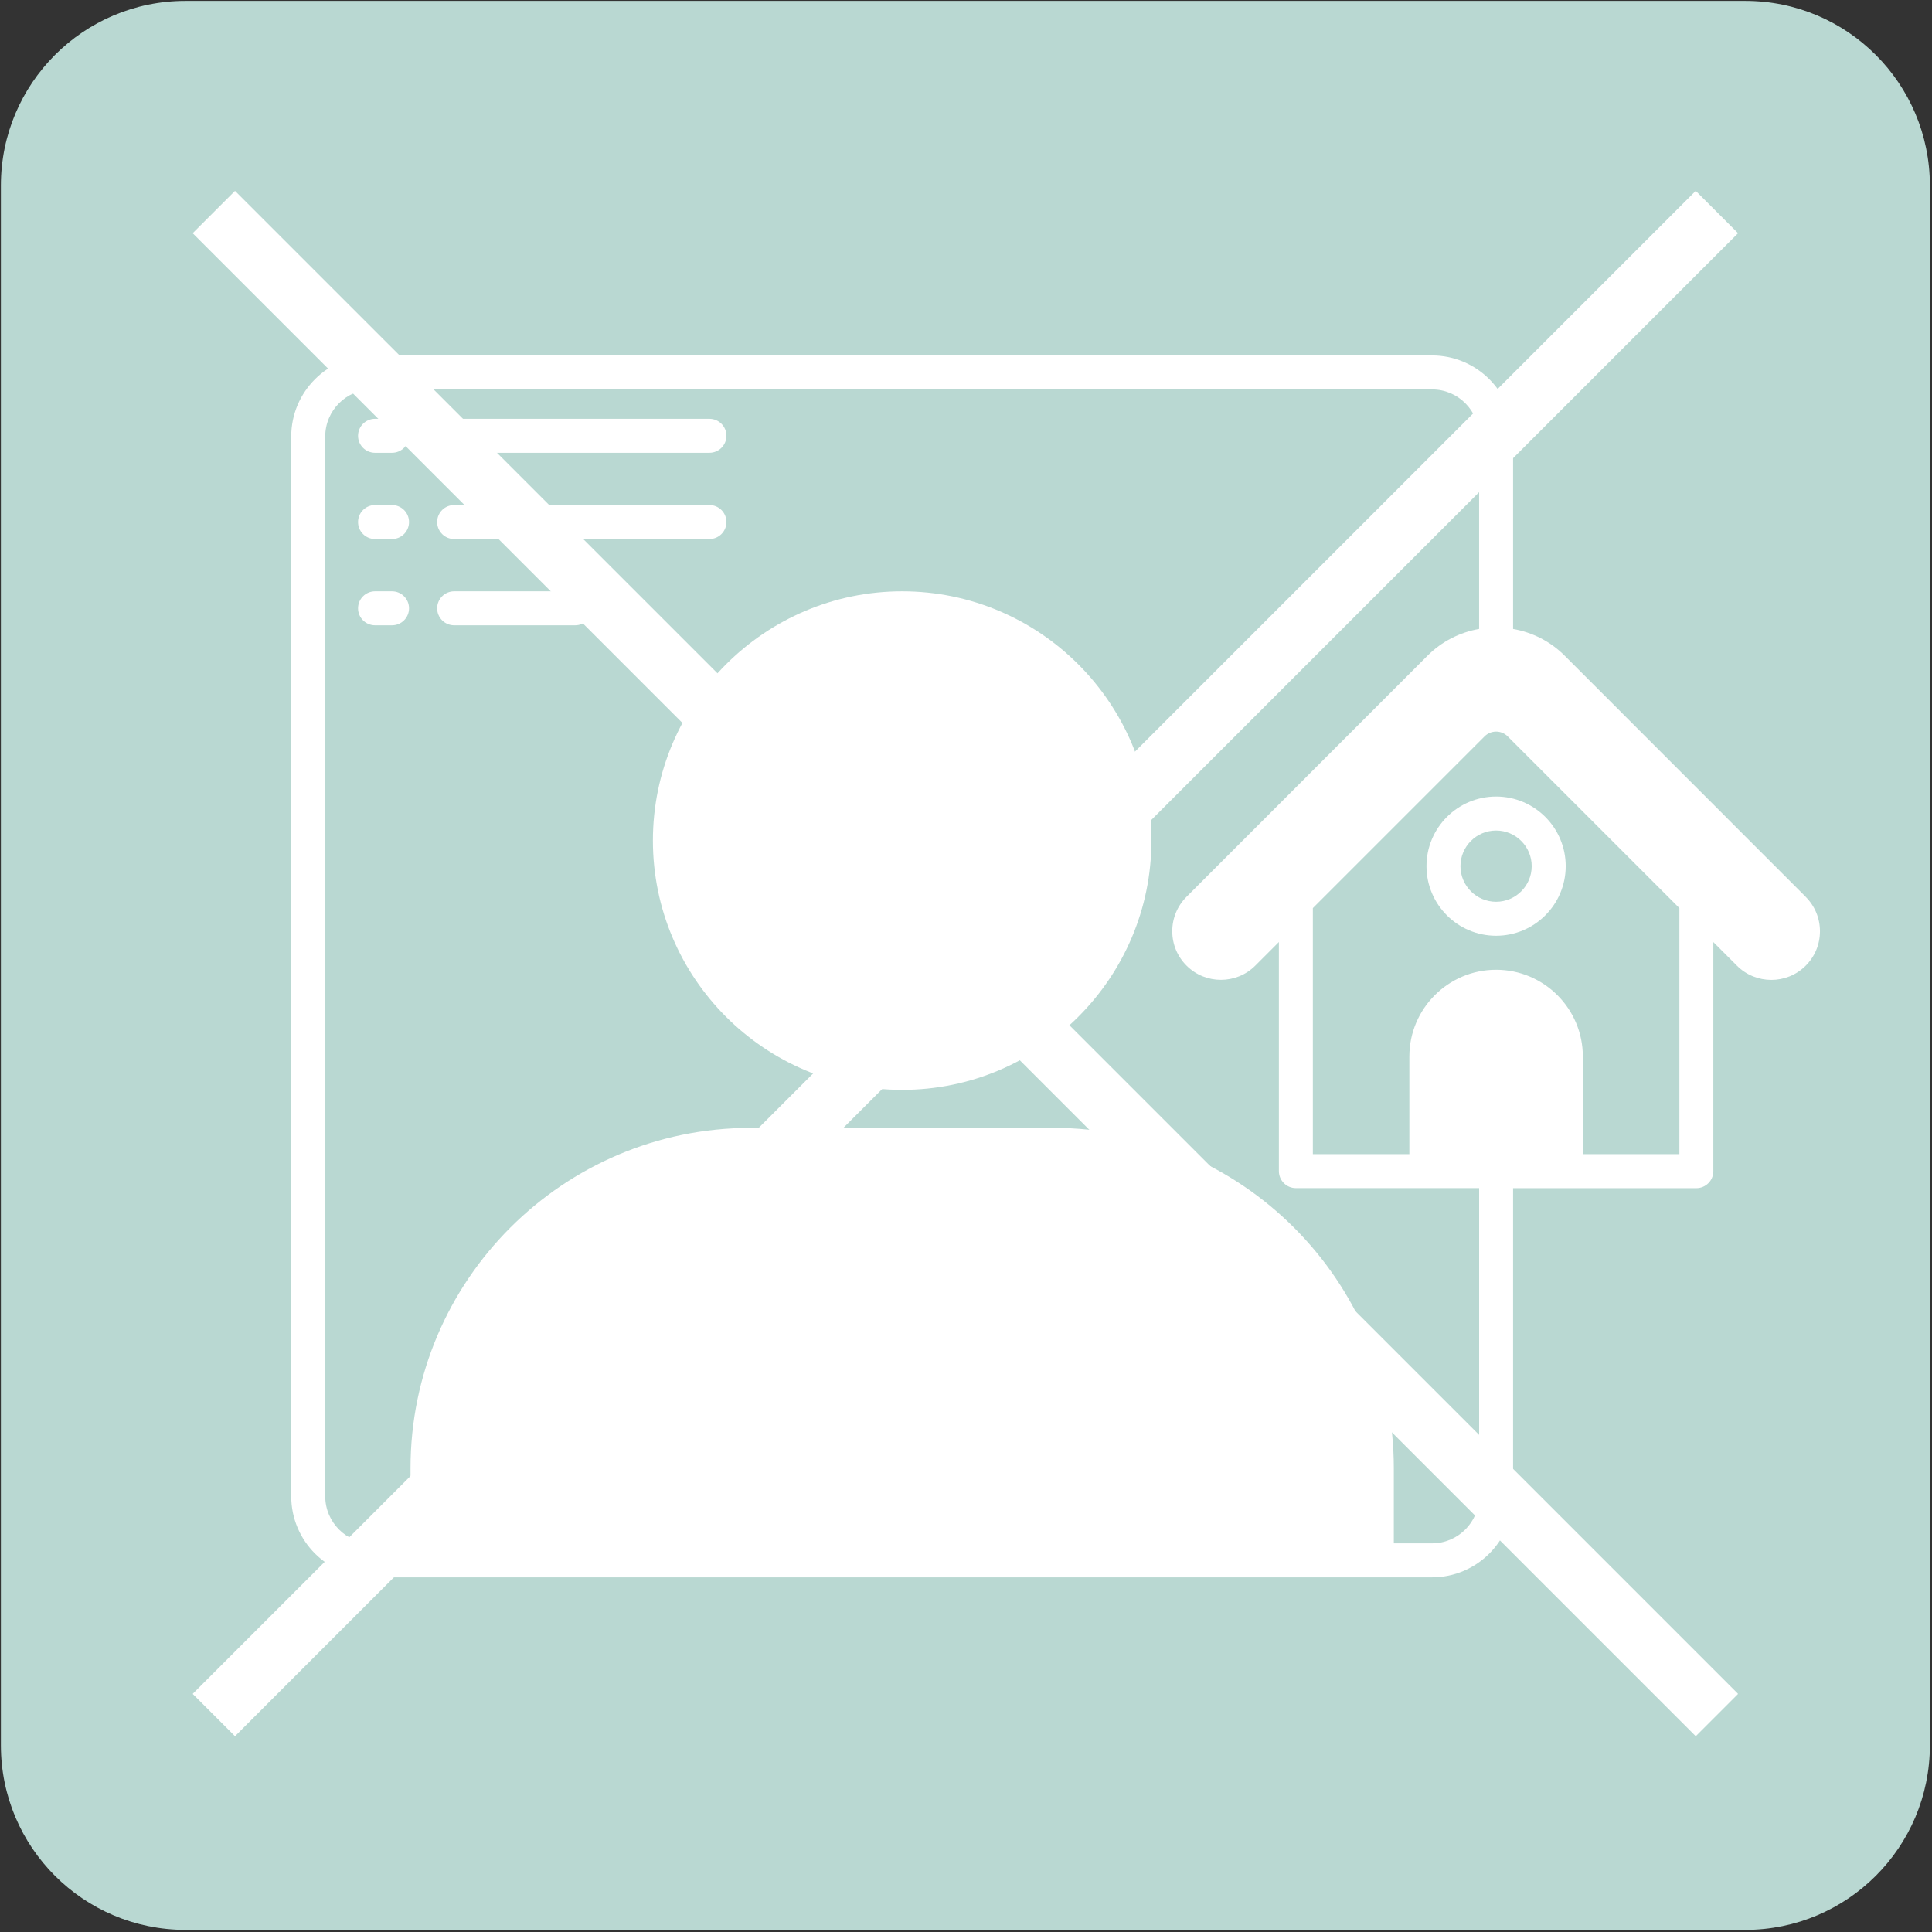
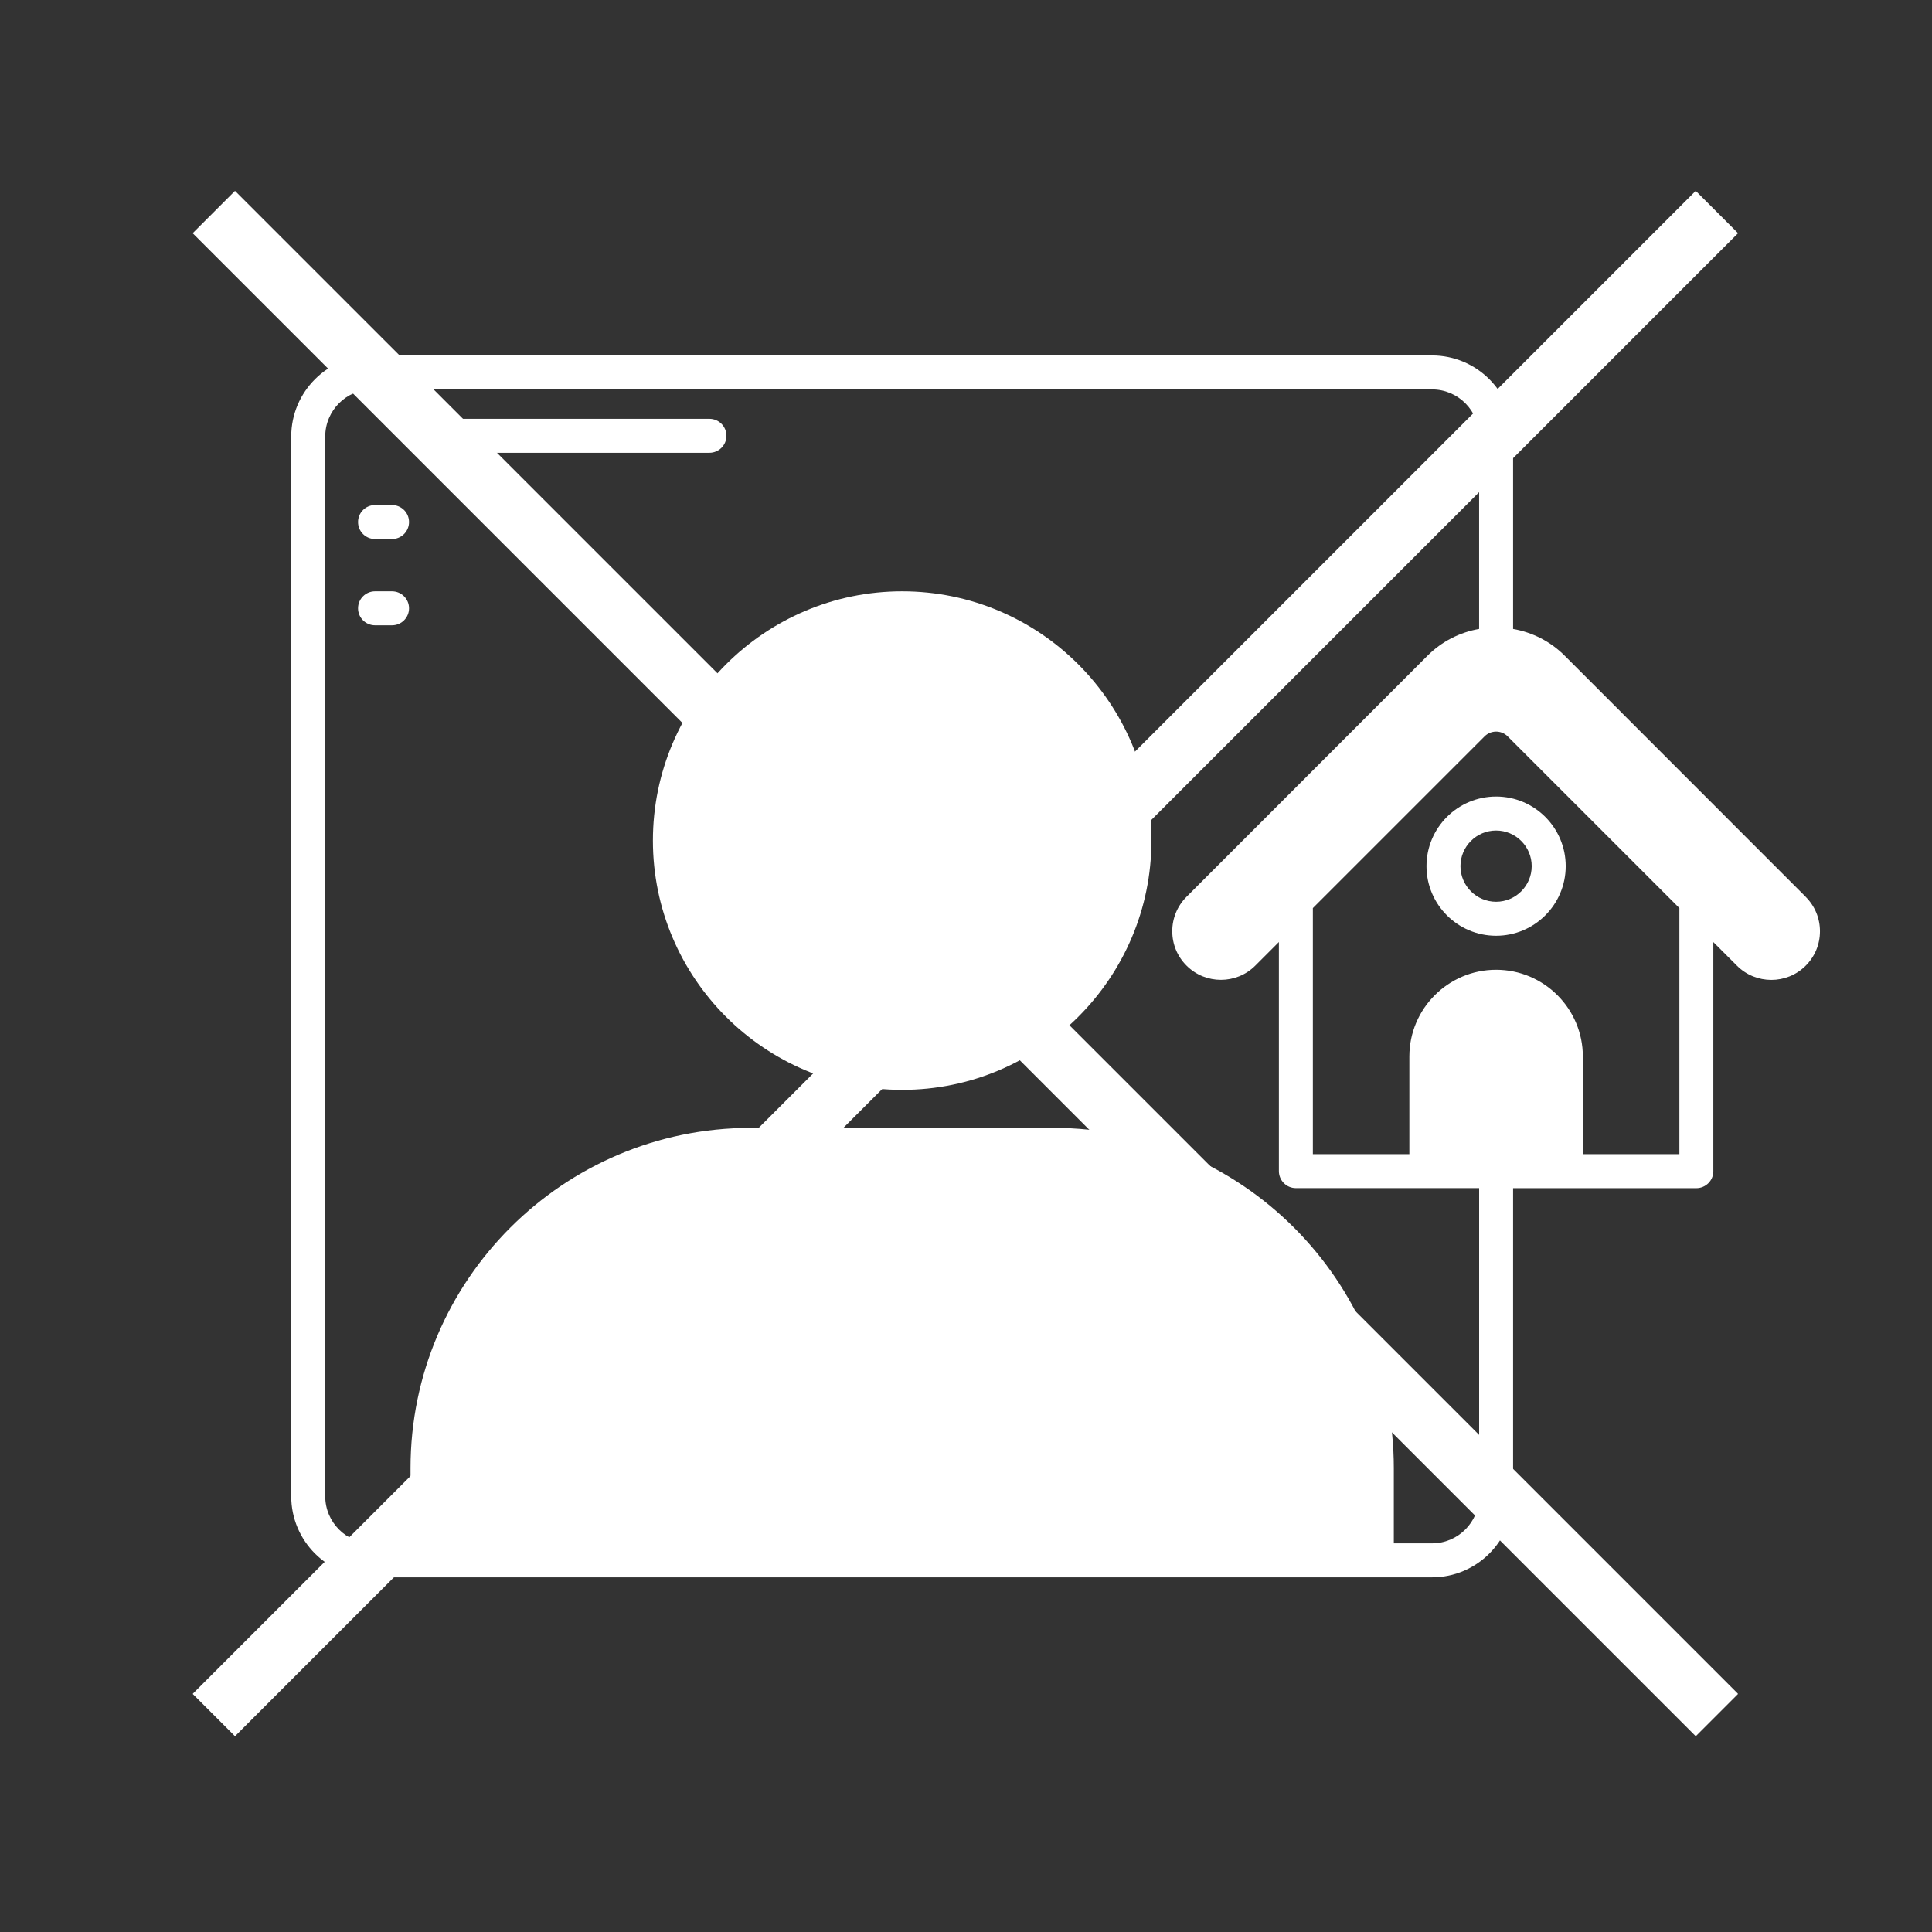
<svg xmlns="http://www.w3.org/2000/svg" width="1046" zoomAndPan="magnify" viewBox="0 0 784.5 784.5" height="1046" preserveAspectRatio="xMidYMid meet" version="1.0">
  <rect x="0" y="0" width="784.5" height="784.5" fill="#333333" stroke="none" />
  <defs>
    <clipPath id="c5c54d6345">
-       <path d="M 0.363 0.363 L 783.637 0.363 L 783.637 783.637 L 0.363 783.637 Z M 0.363 0.363 " clip-rule="nonzero" />
-     </clipPath>
+       </clipPath>
    <clipPath id="26de52d9ab">
      <path d="M 75.316 0.363 L 708.684 0.363 C 750.082 0.363 783.637 33.918 783.637 75.316 L 783.637 708.684 C 783.637 750.082 750.082 783.637 708.684 783.637 L 75.316 783.637 C 33.918 783.637 0.363 750.082 0.363 708.684 L 0.363 75.316 C 0.363 33.918 33.918 0.363 75.316 0.363 Z M 75.316 0.363 " clip-rule="nonzero" />
    </clipPath>
    <clipPath id="ee9e3ba583">
      <path d="M 118.094 144.316 L 739.449 144.316 L 739.449 641 L 118.094 641 Z M 118.094 144.316 " clip-rule="nonzero" />
    </clipPath>
    <clipPath id="5d3b09570f">
      <path d="M 78.324 77.574 L 705.676 77.574 L 705.676 704.926 L 78.324 704.926 Z M 78.324 77.574 " clip-rule="nonzero" />
    </clipPath>
  </defs>
  <g clip-path="url(#c5c54d6345)">
    <g clip-path="url(#26de52d9ab)">
      <path fill="#b9d8d2" d="M 0.363 0.363 L 783.637 0.363 L 783.637 783.637 L 0.363 783.637 Z M 0.363 0.363 " fill-opacity="1" fill-rule="nonzero" />
    </g>
  </g>
-   <path fill="#ffffff" d="M 159.188 170.059 L 152.289 170.059 C 148.477 170.059 145.387 173.145 145.387 176.961 C 145.387 180.777 148.477 183.859 152.289 183.859 L 159.188 183.859 C 162.996 183.859 166.09 180.777 166.09 176.961 C 166.09 173.145 162.996 170.059 159.188 170.059 Z M 159.188 170.059 " fill-opacity="1" fill-rule="nonzero" />
  <path fill="#ffffff" d="M 184.41 183.859 L 288.066 183.859 C 291.879 183.859 294.969 180.777 294.969 176.961 C 294.969 173.145 291.879 170.059 288.066 170.059 L 184.41 170.059 C 180.602 170.059 177.512 173.145 177.512 176.961 C 177.512 180.777 180.602 183.859 184.41 183.859 Z M 184.41 183.859 " fill-opacity="1" fill-rule="nonzero" />
  <path fill="#ffffff" d="M 159.188 205.074 L 152.289 205.074 C 148.477 205.074 145.387 208.16 145.387 211.973 C 145.387 215.789 148.477 218.875 152.289 218.875 L 159.188 218.875 C 162.996 218.875 166.09 215.789 166.09 211.973 C 166.09 208.16 162.996 205.074 159.188 205.074 Z M 159.188 205.074 " fill-opacity="1" fill-rule="nonzero" />
-   <path fill="#ffffff" d="M 184.41 218.875 L 288.066 218.875 C 291.879 218.875 294.969 215.789 294.969 211.973 C 294.969 208.16 291.879 205.074 288.066 205.074 L 184.41 205.074 C 180.602 205.074 177.512 208.16 177.512 211.973 C 177.512 215.789 180.602 218.875 184.41 218.875 Z M 184.41 218.875 " fill-opacity="1" fill-rule="nonzero" />
  <path fill="#ffffff" d="M 159.188 240.102 L 152.289 240.102 C 148.477 240.102 145.387 243.188 145.387 247.004 C 145.387 250.82 148.477 253.902 152.289 253.902 L 159.188 253.902 C 162.996 253.902 166.09 250.82 166.09 247.004 C 166.09 243.188 162.996 240.102 159.188 240.102 Z M 159.188 240.102 " fill-opacity="1" fill-rule="nonzero" />
-   <path fill="#ffffff" d="M 233.551 240.102 L 184.41 240.102 C 180.602 240.102 177.512 243.188 177.512 247.004 C 177.512 250.82 180.602 253.902 184.41 253.902 L 233.551 253.902 C 237.359 253.902 240.453 250.82 240.453 247.004 C 240.453 243.188 237.359 240.102 233.551 240.102 Z M 233.551 240.102 " fill-opacity="1" fill-rule="nonzero" />
  <path fill="#ffffff" d="M 366.328 240.102 C 310.516 240.102 265.117 285.504 265.117 341.316 C 265.117 397.129 310.523 442.539 366.328 442.539 C 422.137 442.539 467.543 397.129 467.543 341.316 C 467.543 285.504 422.137 240.102 366.328 240.102 Z M 366.328 240.102 " fill-opacity="1" fill-rule="nonzero" />
  <g clip-path="url(#ee9e3ba583)">
    <path fill="#ffffff" d="M 733.227 364.172 L 635.352 266.25 C 629.566 260.465 622.289 256.773 614.398 255.387 L 614.398 177.25 C 614.398 159.102 599.633 144.332 581.484 144.332 L 151.168 144.332 C 133.02 144.332 118.254 159.102 118.254 177.25 L 118.254 607.562 C 118.254 625.711 133.02 640.48 151.168 640.48 L 581.484 640.48 C 599.633 640.48 614.398 625.711 614.398 607.562 L 614.398 482.457 L 688.812 482.457 C 692.621 482.457 695.711 479.375 695.711 475.559 L 695.711 382.535 L 705.289 392.113 C 709.141 395.965 714.199 397.891 719.258 397.891 C 724.316 397.891 729.355 395.973 733.199 392.141 C 736.938 388.414 739 383.453 739.008 378.172 C 739.016 372.895 736.957 367.926 733.227 364.188 Z M 600.598 607.562 C 600.598 618.102 592.02 626.68 581.484 626.68 L 565.965 626.68 L 565.965 596.141 C 565.965 519.957 503.988 457.98 427.801 457.98 L 304.859 457.98 C 228.672 457.98 166.695 519.957 166.695 596.141 L 166.695 626.68 L 151.176 626.68 C 140.641 626.68 132.062 618.109 132.062 607.562 L 132.062 177.242 C 132.062 166.703 140.641 158.129 151.176 158.129 L 581.492 158.129 C 592.027 158.129 600.605 166.699 600.605 177.242 L 600.605 255.379 C 592.719 256.766 585.438 260.461 579.656 266.242 L 481.781 364.164 C 478.047 367.906 475.996 372.875 476.004 378.145 C 476.004 383.434 478.074 388.387 481.816 392.113 C 489.516 399.793 502.035 399.785 509.723 392.094 L 519.301 382.516 L 519.301 475.535 C 519.301 479.352 522.391 482.438 526.199 482.438 L 600.613 482.438 L 600.613 607.543 Z M 681.91 468.656 L 642.723 468.656 L 642.723 428.992 C 642.723 409.57 626.918 393.77 607.5 393.77 C 588.082 393.77 572.277 409.57 572.277 428.992 L 572.277 468.656 L 533.094 468.656 L 533.094 368.734 L 602.82 299.008 C 605.41 296.418 609.609 296.418 612.199 299.008 L 681.926 368.734 L 681.926 468.656 Z M 681.91 468.656 " fill-opacity="1" fill-rule="nonzero" />
  </g>
  <path fill="#ffffff" d="M 579.234 351.703 C 579.234 367.289 591.91 379.969 607.5 379.969 C 623.09 379.969 635.766 367.289 635.766 351.703 C 635.766 336.113 623.09 323.438 607.5 323.438 C 591.91 323.438 579.234 336.113 579.234 351.703 Z M 621.957 351.703 C 621.957 359.672 615.469 366.168 607.492 366.168 C 599.516 366.168 593.027 359.68 593.027 351.703 C 593.027 343.727 599.516 337.238 607.492 337.238 C 615.469 337.238 621.957 343.727 621.957 351.703 Z M 621.957 351.703 " fill-opacity="1" fill-rule="nonzero" />
  <g clip-path="url(#5d3b09570f)">
    <path fill="#ffffff" d="M 705.766 687.809 L 409.191 391.25 L 705.75 94.695 L 688.559 77.504 L 392 374.051 L 95.426 77.504 L 78.234 94.695 L 374.801 391.25 L 78.234 687.809 L 95.426 705 L 392 408.434 L 688.574 705 Z M 705.766 687.809 " fill-opacity="1" fill-rule="nonzero" />
  </g>
</svg>